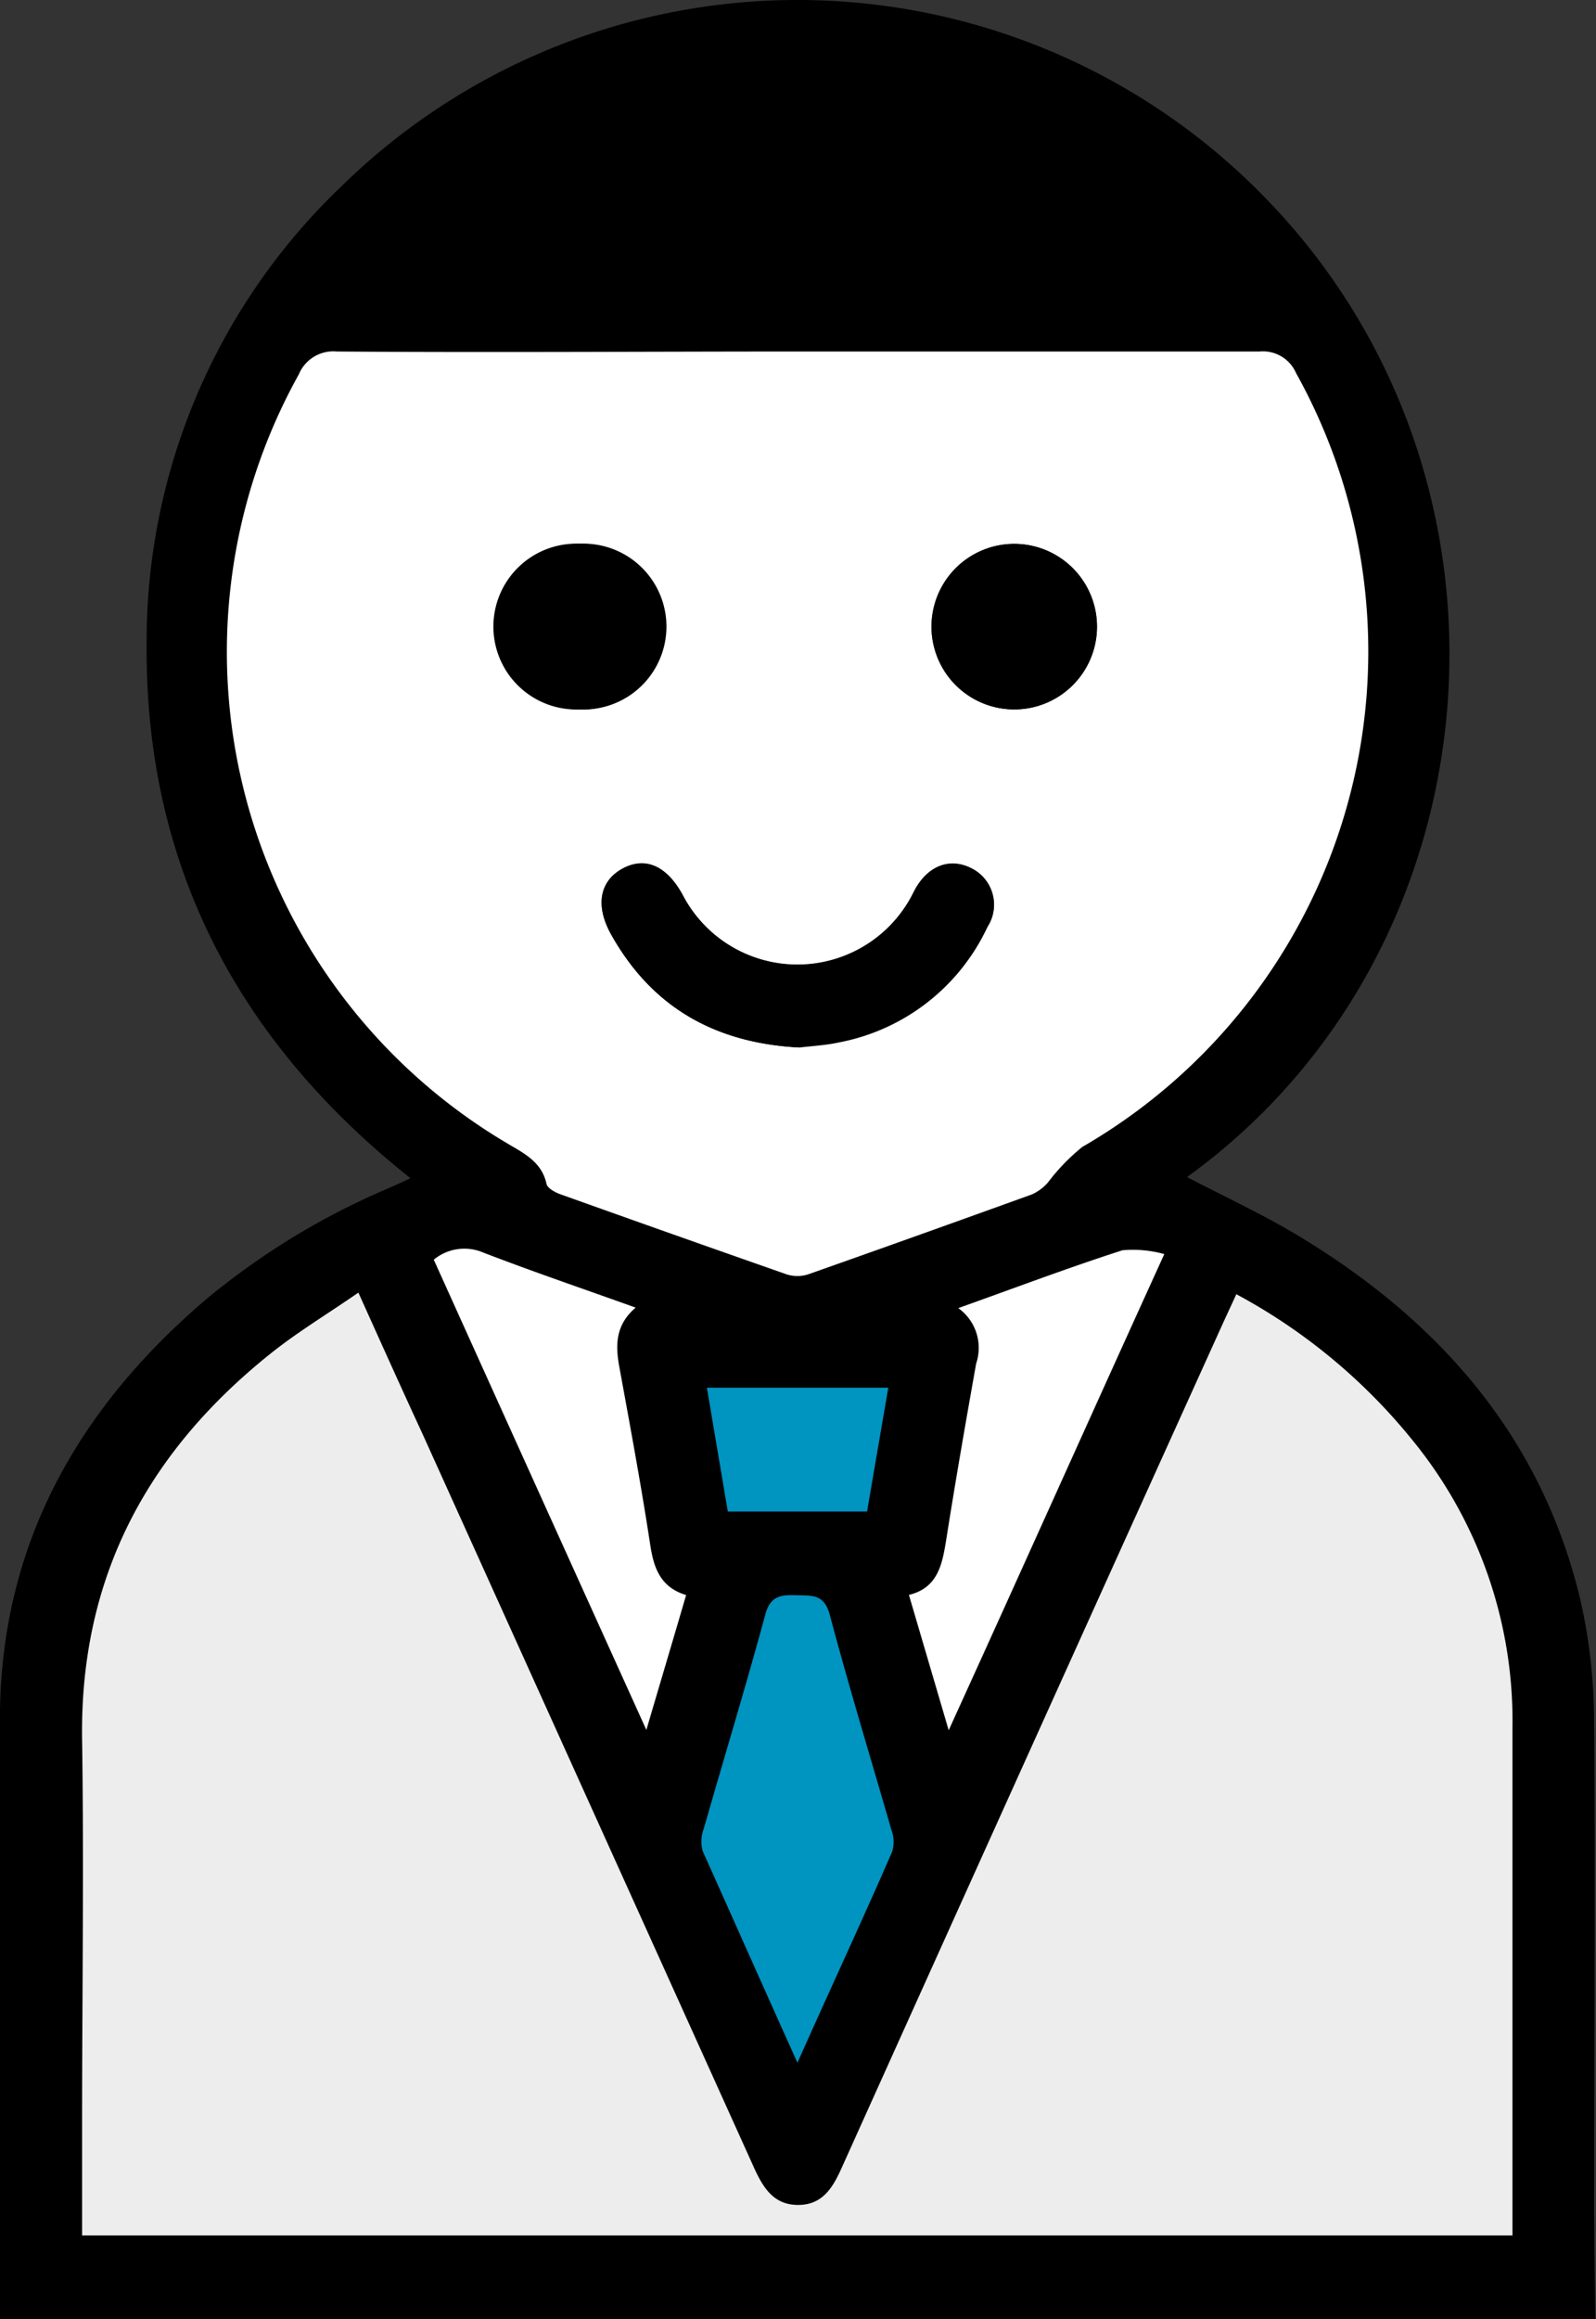
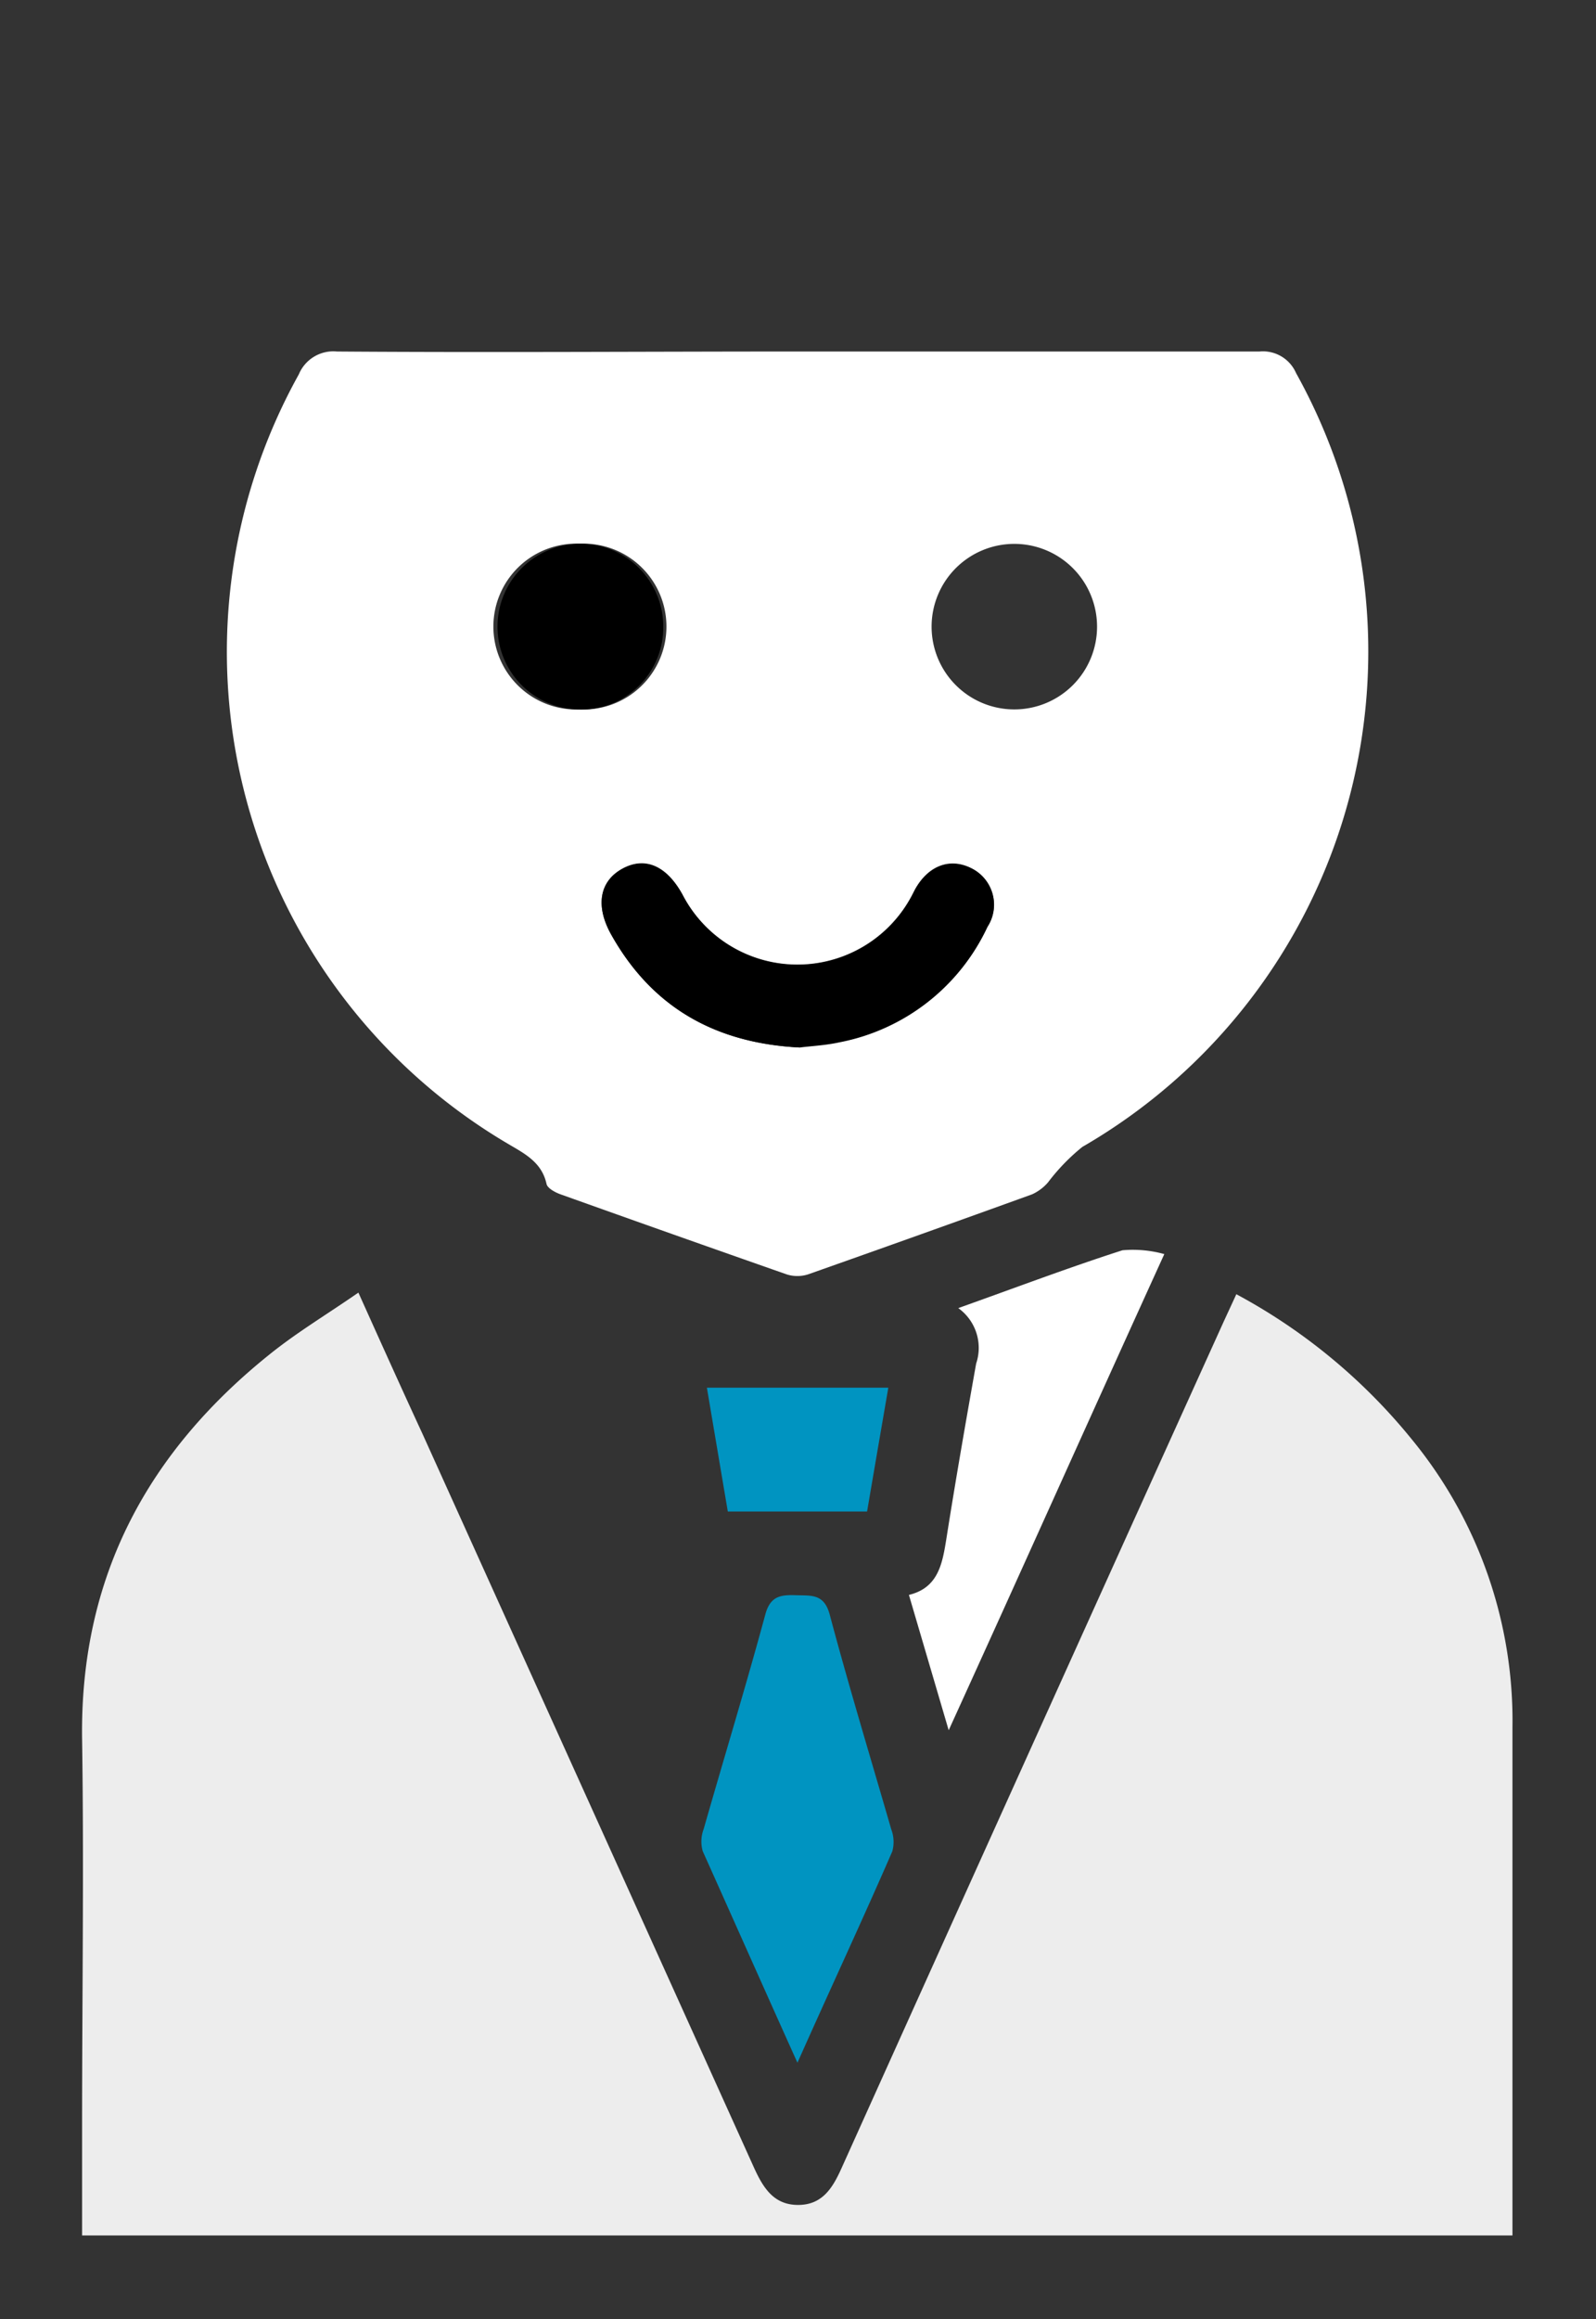
<svg xmlns="http://www.w3.org/2000/svg" viewBox="0 0 99.93 145.14">
  <rect x="0" y="0" width="99.93" height="145.14" fill="#333333" stroke="none" />
  <defs>
    <style>.cls-1{fill:#ededed;}.cls-2{fill:#fff;}.cls-3{fill:#0094c1;}</style>
  </defs>
  <g id="レイヤー_2" data-name="レイヤー 2">
    <g id="レイヤー_2-2" data-name="レイヤー 2">
-       <path d="M77.41,81c-.35.74-.64,1.35-.92,2q-11.92,26.37-23.83,52.73c-.56,1.25-1.22,2.3-2.72,2.3s-2.17-1.05-2.74-2.29q-10.37-23-20.79-46c-1.29-2.85-2.59-5.7-4-8.81-1.92,1.33-3.77,2.44-5.44,3.77-7.74,6.18-12,14-11.85,24.17.13,8,0,16.11,0,24.16v6.91H94.72v-1.16c0-10.22,0-20.43,0-30.65a27.76,27.76,0,0,0-6.29-18A36.17,36.17,0,0,0,77.41,81ZM50,22c-9.62,0-19.25,0-28.87,0a2.34,2.34,0,0,0-2.39,1.42A35.73,35.73,0,0,0,31.8,71.55c1.06.63,2.16,1.16,2.46,2.54.06.27.54.53.88.65q7.05,2.55,14.13,5a2.2,2.2,0,0,0,1.39,0q7-2.46,14-5a2.89,2.89,0,0,0,1-.75,12.69,12.69,0,0,1,2.15-2.23A35.81,35.81,0,0,0,81.12,23.36,2.26,2.26,0,0,0,78.83,22C69.21,22.06,59.59,22,50,22Zm0,107.06c2.1-4.65,4-8.93,5.94-13.23a2.23,2.23,0,0,0-.07-1.39c-1.28-4.48-2.65-8.93-3.85-13.43-.35-1.31-1.15-1.19-2.09-1.21s-1.62,0-1.94,1.2c-1.22,4.5-2.58,8.95-3.86,13.43a2.22,2.22,0,0,0-.06,1.39C45.89,120.16,47.83,124.44,49.93,129.1ZM27.16,78.84c4.38,9.7,8.76,19.38,13.3,29.44.89-3,1.68-5.67,2.49-8.44-1.61-.49-2-1.69-2.25-3.16-.56-3.68-1.24-7.34-1.91-11-.26-1.4-.3-2.71,1-3.83-3.29-1.18-6.44-2.25-9.55-3.45A3,3,0,0,0,27.16,78.84Zm32.81,3a3.06,3.06,0,0,1,1.15,3.44c-.65,3.68-1.29,7.35-1.87,11-.25,1.56-.52,3-2.34,3.48l2.49,8.47C64,98.2,68.34,88.5,72.87,78.49a7.33,7.33,0,0,0-2.62-.24C66.89,79.33,63.59,80.58,60,81.87Zm-15.71,5,1.31,7.75h8.72c.44-2.57.87-5.1,1.33-7.75Z" />
-       <path d="M0,145.14c0-3.63,0-11,0-13.84,0-8.11-.1-16.21,0-24.32C.19,96.41,5,88.07,12.87,81.35a46,46,0,0,1,11.26-6.9c.49-.21,1-.44,1.57-.71C14.88,65.15,9.09,54.14,9.18,40.34A39.38,39.38,0,0,1,21.45,11.59a40.81,40.81,0,0,1,57.68.7C96.5,30,94,59.46,74.32,73.67c2.34,1.22,4.75,2.33,7,3.69,8.8,5.31,15.19,12.56,17.63,22.76a34.56,34.56,0,0,1,.86,7.73c.09,10.22,0,20.43,0,30.65,0,.48.05,5.41.08,6.64Z" />
      <path class="cls-1" d="M77.41,81a36.17,36.17,0,0,1,11,9.1,27.76,27.76,0,0,1,6.29,18c0,10.22,0,20.43,0,30.65v1.16H5.14V133c0-8,.12-16.11,0-24.16C5,98.71,9.24,90.85,17,84.67c1.67-1.33,3.52-2.44,5.44-3.77,1.4,3.11,2.7,6,4,8.81q10.4,23,20.79,46c.57,1.24,1.23,2.29,2.74,2.29s2.16-1.05,2.72-2.3Q64.56,109.35,76.49,83C76.77,82.38,77.06,81.77,77.41,81Z" />
      <path class="cls-2" d="M50,22c9.62,0,19.24,0,28.86,0a2.26,2.26,0,0,1,2.29,1.35A35.81,35.81,0,0,1,67.77,71.78,12.69,12.69,0,0,0,65.62,74a2.89,2.89,0,0,1-1,.75q-7,2.53-14,5a2.2,2.2,0,0,1-1.39,0q-7.08-2.48-14.13-5c-.34-.12-.82-.38-.88-.65-.3-1.38-1.4-1.91-2.46-2.54A35.73,35.73,0,0,1,18.71,23.43,2.34,2.34,0,0,1,21.1,22C30.72,22.07,40.35,22,50,22Zm.11,43.52c.7-.09,1.59-.13,2.45-.32A12.92,12.92,0,0,0,61.82,58a2.54,2.54,0,0,0-1-3.66c-1.34-.69-2.71-.17-3.54,1.34l-.2.39A8.1,8.1,0,0,1,42.74,56c-1-1.83-2.35-2.42-3.78-1.63s-1.69,2.31-.7,4.1C40.8,63,44.74,65.29,50.08,65.56ZM63.5,44.4a5.18,5.18,0,1,0-5.17-5.13A5.18,5.18,0,0,0,63.5,44.4Zm-27.19,0a5.19,5.19,0,1,0,0-10.37,5.19,5.19,0,1,0,0,10.37Z" />
      <path class="cls-3" d="M49.93,129.1c-2.1-4.66-4-8.94-5.93-13.24a2.22,2.22,0,0,1,.06-1.39c1.28-4.48,2.64-8.93,3.86-13.43.32-1.18,1-1.23,1.94-1.2s1.74-.1,2.09,1.21c1.2,4.5,2.57,9,3.85,13.43a2.23,2.23,0,0,1,.07,1.39C54,120.17,52,124.45,49.93,129.1Z" />
-       <path class="cls-2" d="M27.16,78.84a3,3,0,0,1,3.09-.45c3.11,1.2,6.26,2.27,9.55,3.45-1.31,1.12-1.27,2.43-1,3.83.67,3.67,1.35,7.33,1.91,11,.22,1.47.64,2.67,2.25,3.16-.81,2.77-1.6,5.42-2.49,8.44C35.92,98.22,31.54,88.54,27.16,78.84Z" />
      <path class="cls-2" d="M60,81.87c3.62-1.29,6.92-2.54,10.28-3.62a7.33,7.33,0,0,1,2.62.24C68.34,88.5,64,98.2,59.4,108.29l-2.49-8.47c1.82-.44,2.09-1.92,2.34-3.48.58-3.68,1.22-7.35,1.87-11A3.06,3.06,0,0,0,60,81.87Z" />
      <path class="cls-3" d="M44.26,86.85H55.62c-.46,2.65-.89,5.18-1.33,7.75H45.57Z" />
      <path d="M50.08,65.56c-5.34-.27-9.28-2.54-11.82-7.08-1-1.79-.7-3.33.7-4.1s2.78-.2,3.78,1.63a8.1,8.1,0,0,0,14.35.07l.2-.39c.83-1.51,2.2-2,3.54-1.34a2.54,2.54,0,0,1,1,3.66,12.92,12.92,0,0,1-9.29,7.23C51.67,65.43,50.78,65.47,50.08,65.56Z" />
-       <path d="M63.5,44.4a5.18,5.18,0,1,1,0-10.36,5.18,5.18,0,1,1,0,10.36Z" />
      <path d="M36.31,44.41a5.19,5.19,0,1,1,5.22-5.23A5.14,5.14,0,0,1,36.31,44.41Z" />
    </g>
  </g>
</svg>